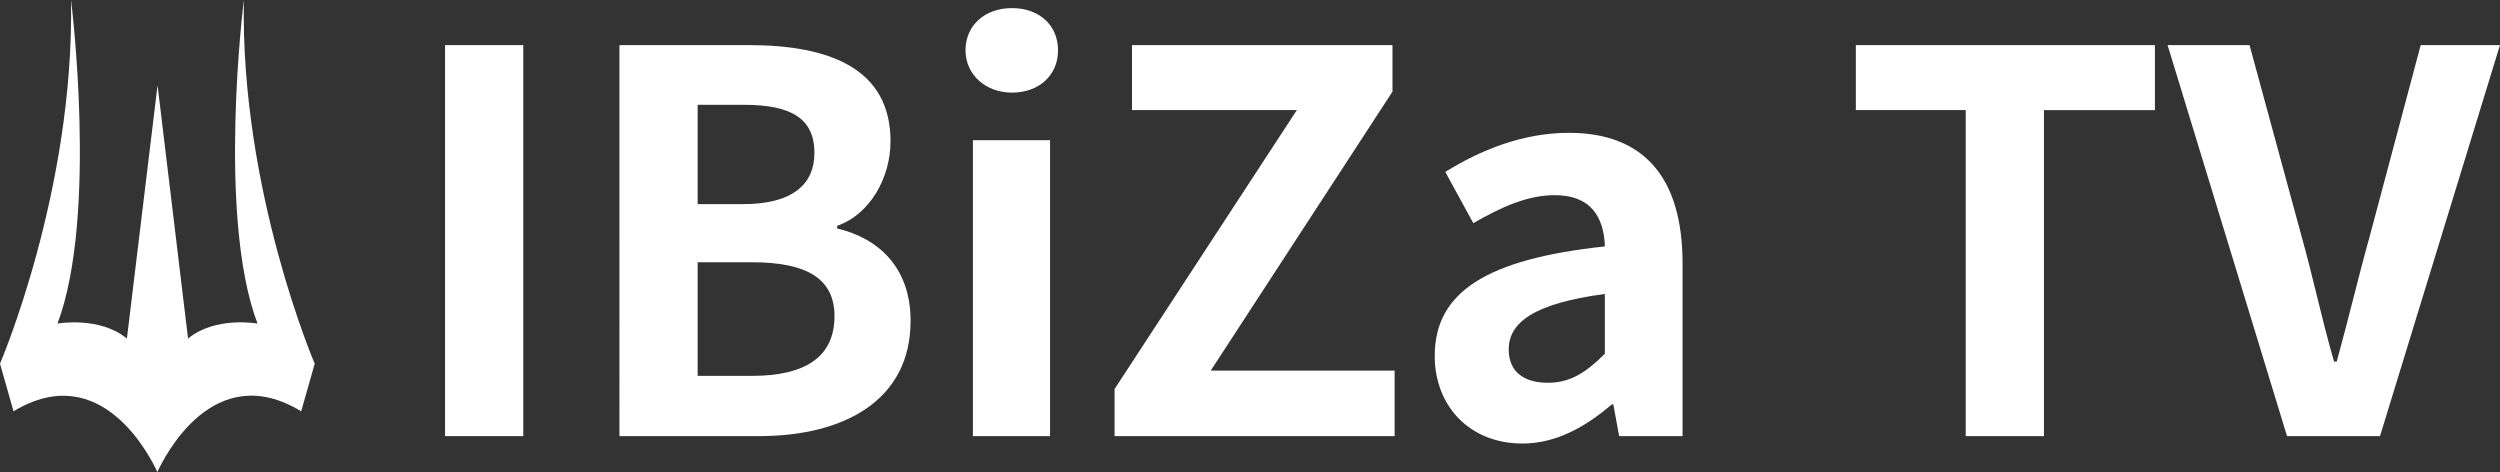
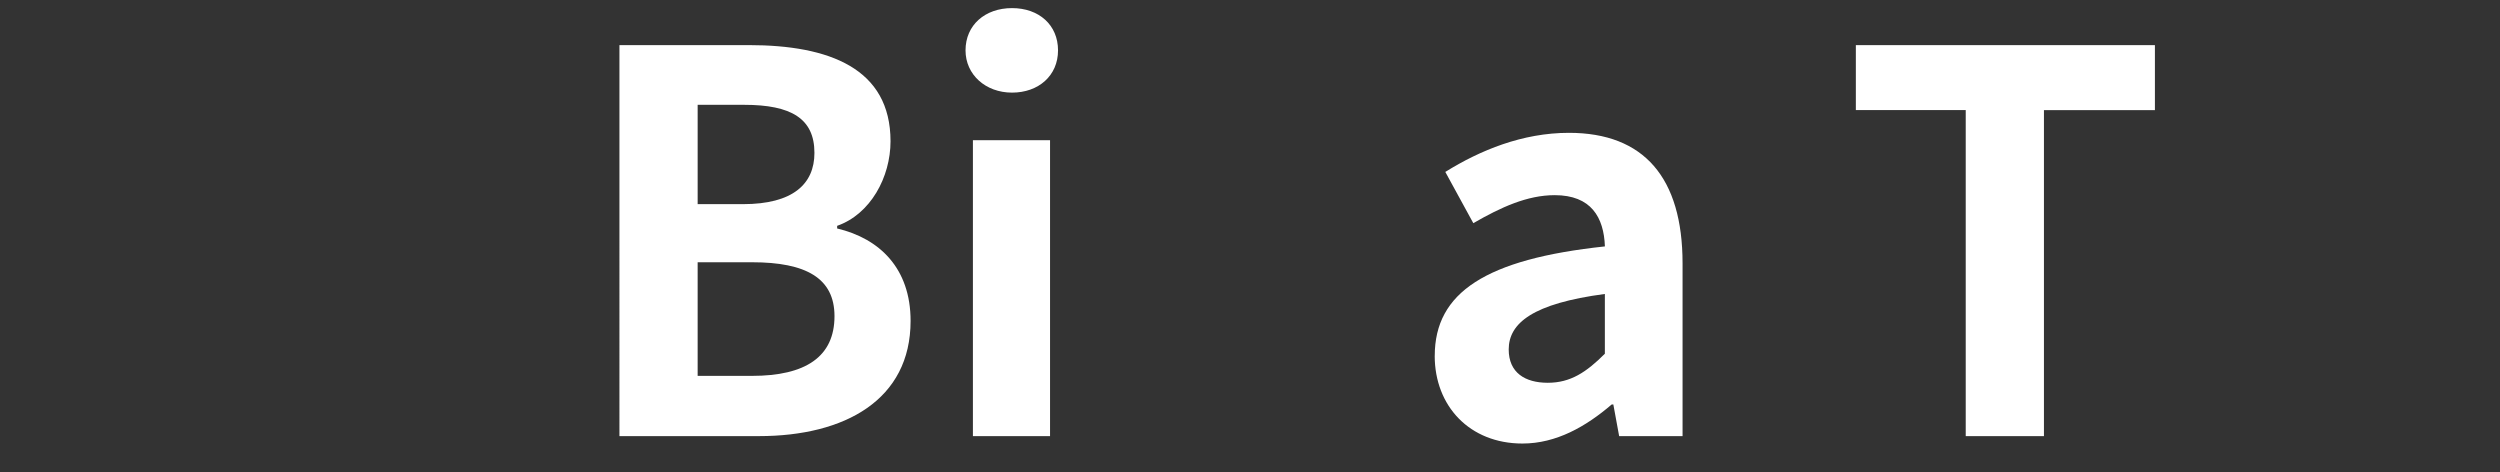
<svg xmlns="http://www.w3.org/2000/svg" id="_圖層_2" data-name="圖層 2" viewBox="0 0 622.95 117.63">
  <rect x="0" y="0" width="622.95" height="117.63" fill="#333333" stroke="none" />
  <defs>
    <style>
      .cls-1 {
        fill: #fff;
      }
    </style>
  </defs>
  <g id="_圖層_1-2" data-name="圖層 1">
    <g>
-       <path id="_路径_63" data-name="路径 63" class="cls-1" d="M78.42,90.62l-3.37,11.87c-21.83-13.28-34.1,11.33-35.84,15.14-1.74-3.8-14.01-28.36-35.84-15.14l-3.37-11.87S18.55,47.49,17.7,0c0,0,6.75,53.74-3.37,80.62,0,0,10.52-1.87,17.29,3.75l7.64-63.12,7.6,63.12c6.75-5.63,17.3-3.75,17.3-3.75C54.02,53.74,60.76,0,60.76,0c-.88,47.49,17.66,90.62,17.66,90.62" />
      <g>
-         <path class="cls-1" d="M110.9,11.24h19.49v97.43h-19.49V11.24Z" />
        <path class="cls-1" d="M154.35,11.24h32.26c20.01,0,35.29,5.79,35.29,23.96,0,8.95-5,18.17-13.3,21.07v.66c10.53,2.5,18.3,9.88,18.3,23.04,0,19.62-16.33,28.7-37.79,28.7h-34.76V11.24ZM185.16,50.87c12.38,0,17.78-5,17.78-12.77,0-8.56-5.79-11.98-17.51-11.98h-11.59v24.75h11.32ZM187.4,93.66c13.3,0,20.54-4.74,20.54-14.88,0-9.48-7.11-13.43-20.54-13.43h-13.56v28.31h13.56Z" />
        <path class="cls-1" d="M240.59,12.55c0-6.32,4.87-10.53,11.59-10.53s11.46,4.21,11.46,10.53-4.87,10.53-11.46,10.53-11.59-4.48-11.59-10.53ZM242.43,34.94h19.22v73.73h-19.22V34.94Z" />
-         <path class="cls-1" d="M277.72,96.95l45.43-69.52h-41.08V11.24h64.91v11.59l-45.29,69.52h45.82v16.33h-69.78v-11.72Z" />
        <path class="cls-1" d="M357.51,88.66c0-15.8,12.77-24.1,42.4-27.26-.26-7.24-3.42-12.77-12.51-12.77-6.85,0-13.43,3.03-20.28,6.98l-6.98-12.77c8.69-5.4,19.22-9.74,30.81-9.74,18.7,0,28.31,11.19,28.31,32.52v43.06h-15.8l-1.45-7.9h-.4c-6.45,5.53-13.83,9.74-22.25,9.74-13.17,0-21.86-9.35-21.86-21.86ZM399.9,88.13v-14.88c-17.91,2.37-23.96,7.24-23.96,13.83,0,5.79,4.08,8.3,9.74,8.3s9.61-2.63,14.22-7.24Z" />
        <path class="cls-1" d="M489.83,27.43h-27.39V11.24h74.52v16.2h-27.65v81.24h-19.49V27.43Z" />
-         <path class="cls-1" d="M540.13,11.24h20.41l12.9,47.4c3.03,10.8,5,20.54,8.16,31.47h.66c3.03-10.93,5.27-20.67,8.29-31.47l12.64-47.4h19.75l-29.89,97.43h-23.17l-29.76-97.43Z" />
      </g>
    </g>
  </g>
</svg>